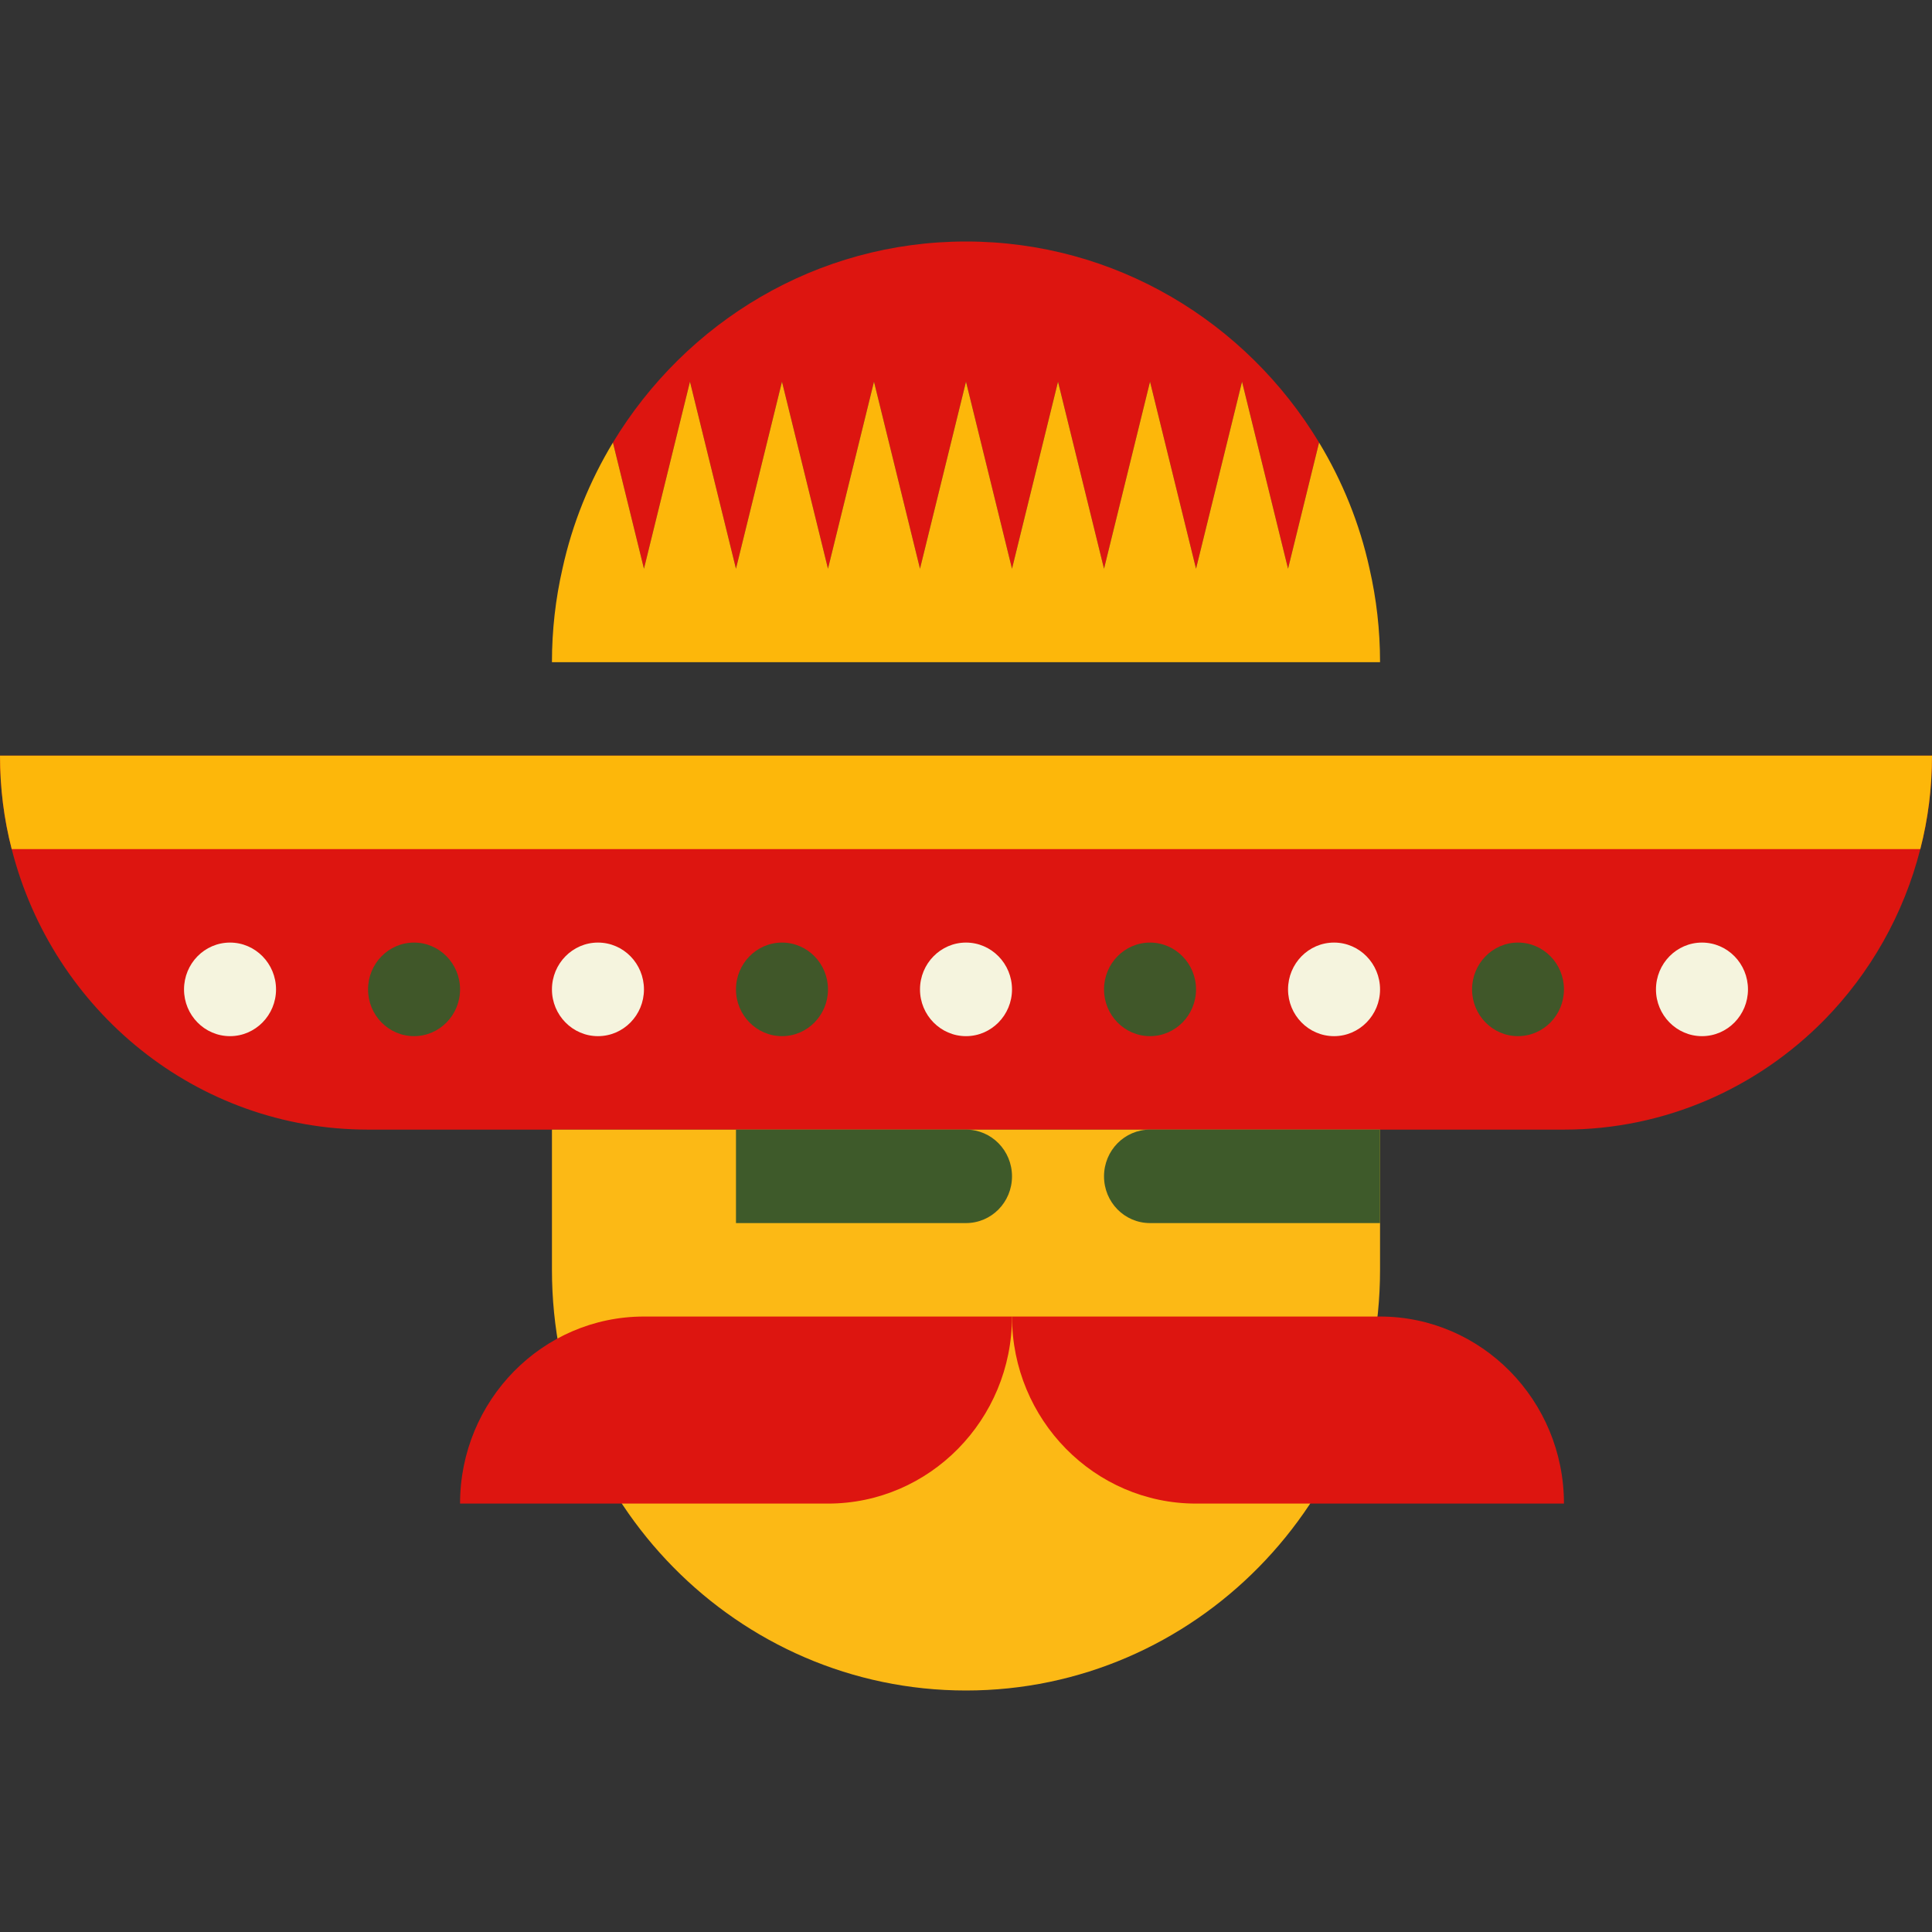
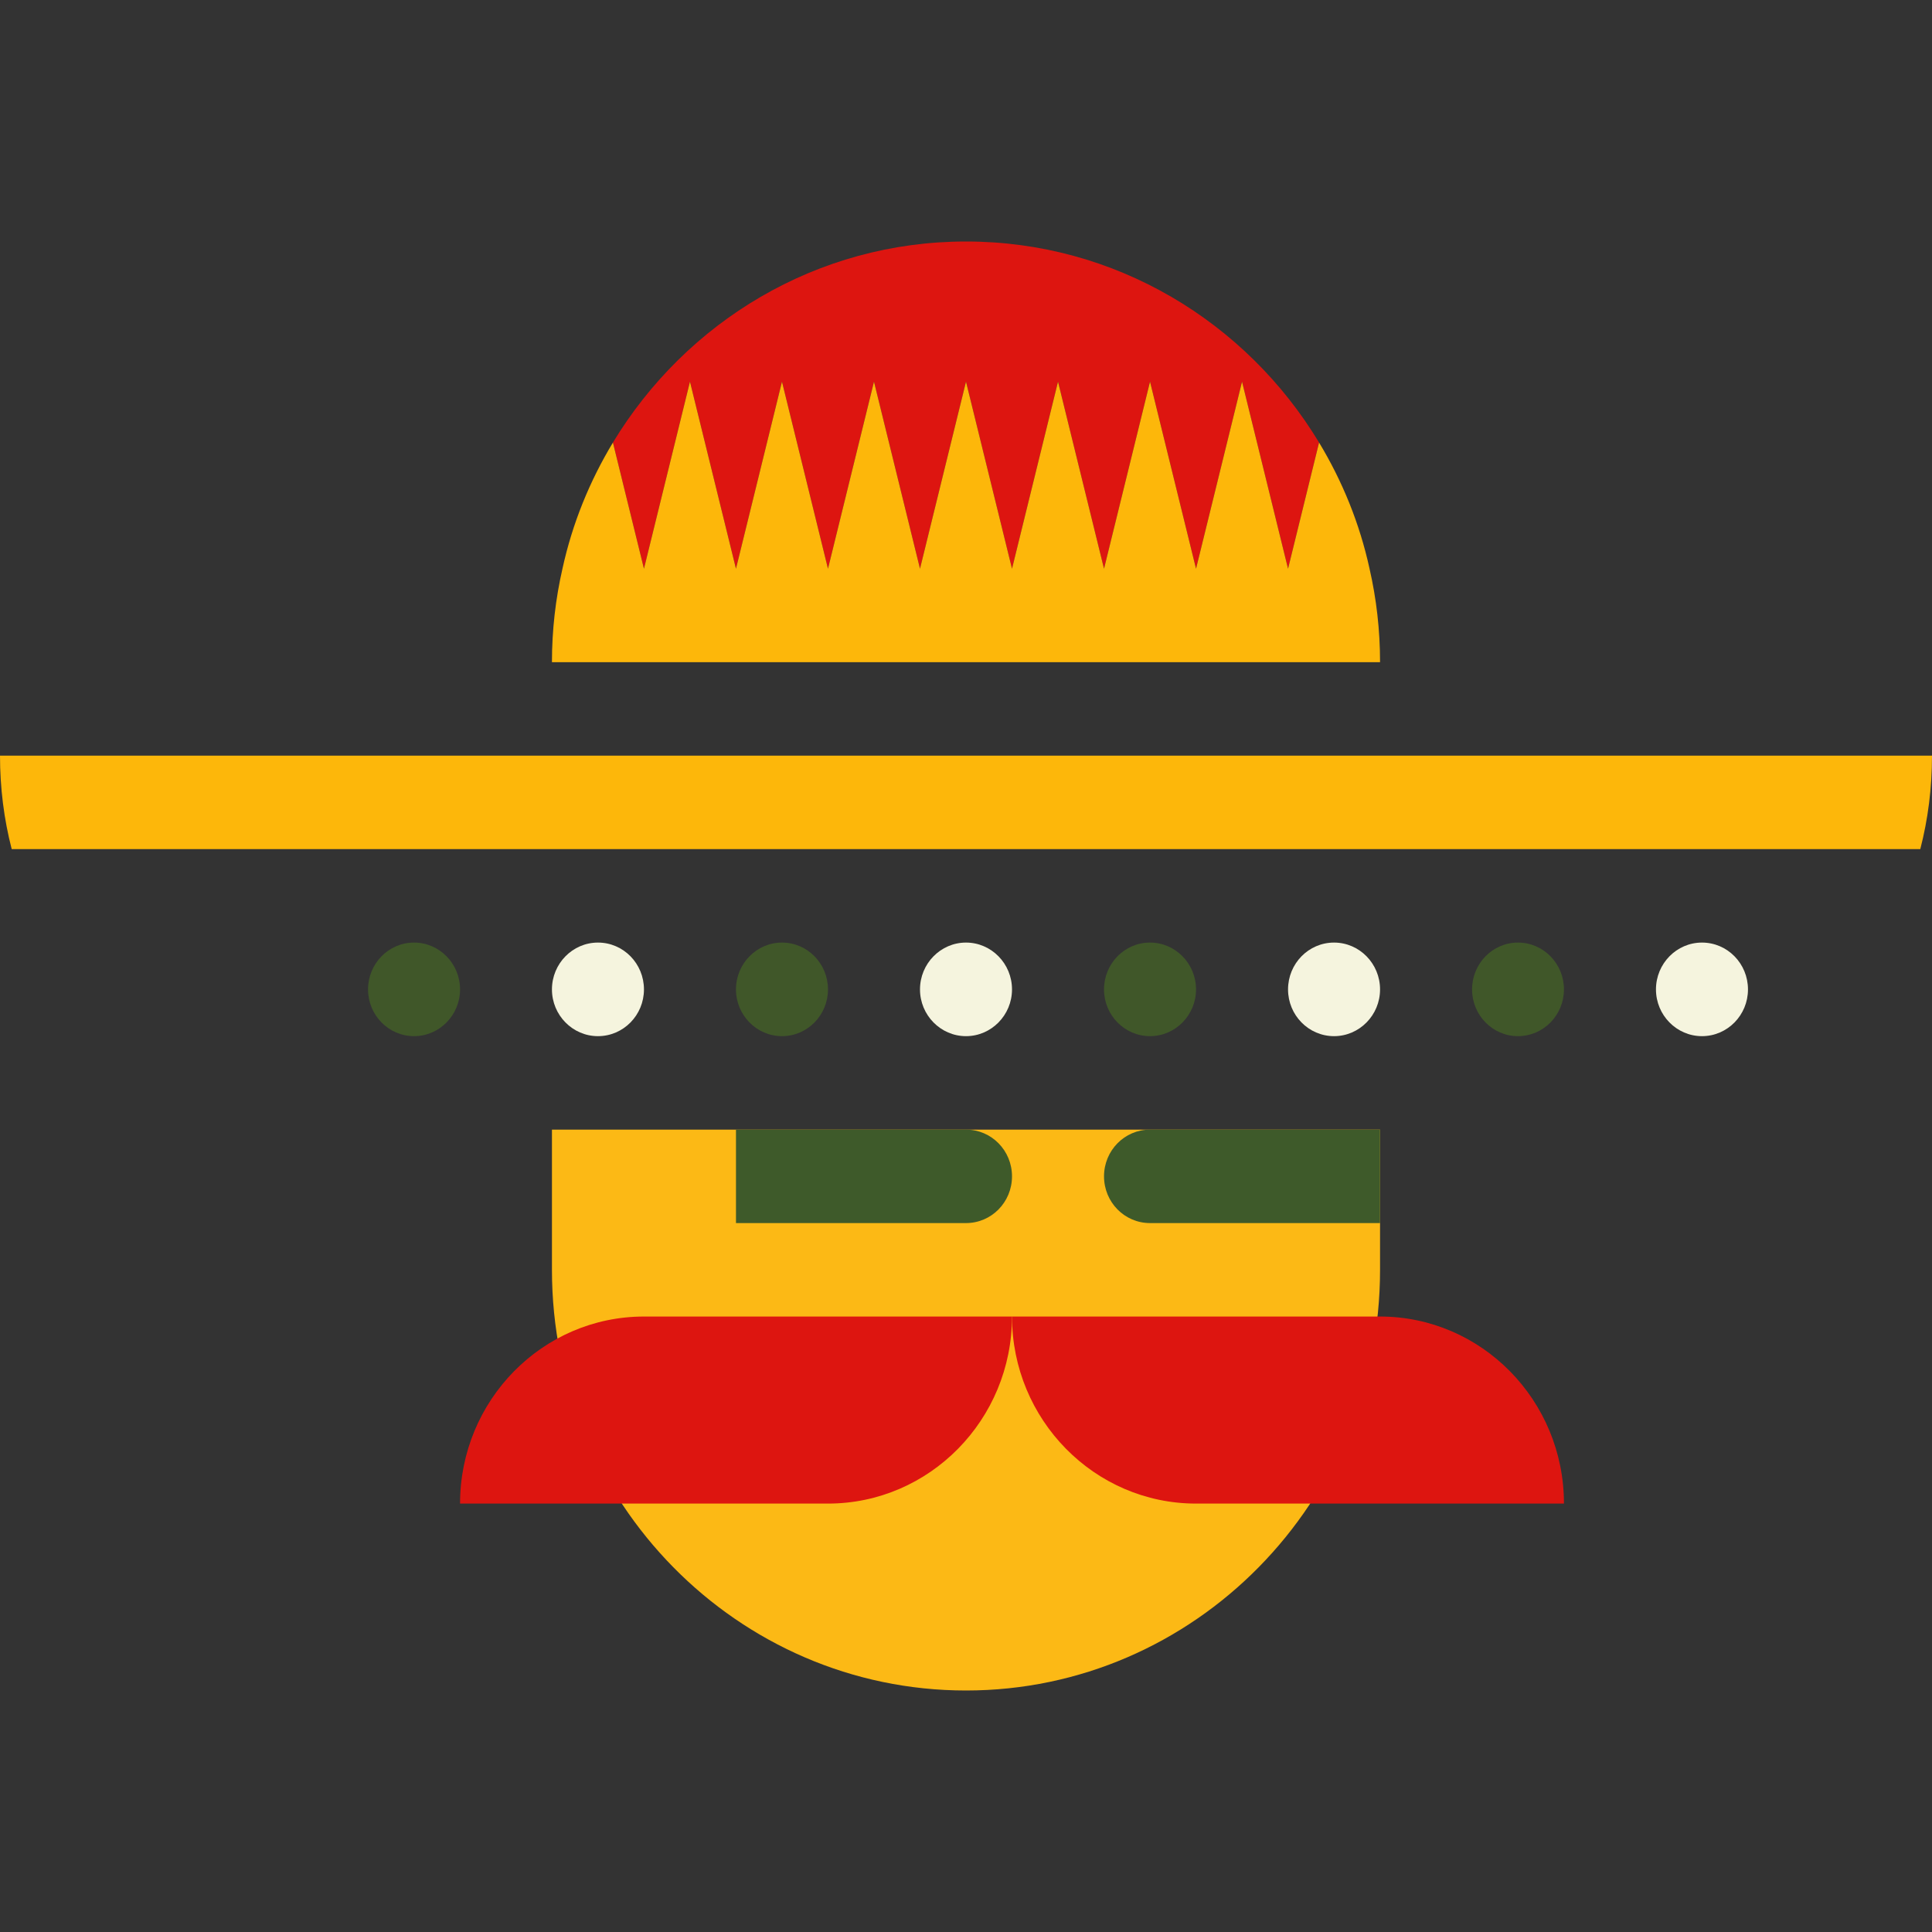
<svg xmlns="http://www.w3.org/2000/svg" width="16" height="16" viewBox="0 0 16 16" fill="none">
  <rect x="0" y="0" width="16" height="16" fill="#333333" stroke="none" />
-   <path d="M16 6.258C16 6.525 15.967 6.785 15.903 7.032C15.765 7.575 15.486 8.062 15.107 8.448C14.555 9.008 13.793 9.355 12.952 9.355H3.048C1.628 9.355 0.436 8.368 0.097 7.032C0.033 6.785 0 6.525 0 6.258H16Z" fill="#DD1510" />
  <path d="M10.924 3.665L10.667 4.71L10.286 3.161L9.905 4.71L9.524 3.161L9.143 4.71L8.762 3.161L8.381 4.71L8 3.161L7.619 4.71L7.238 3.161L6.857 4.71L6.476 3.161L6.095 4.71L5.714 3.161L5.333 4.71L5.076 3.665C5.68 2.666 6.763 2 8 2C9.237 2 10.321 2.666 10.924 3.665Z" fill="#DD1510" />
  <path d="M4.571 9.355H11.429V10.516C11.429 12.439 9.892 14 8 14C6.108 14 4.571 12.439 4.571 10.516V9.355Z" fill="#FCB915" />
  <path d="M5.333 10.903H8.381C8.381 11.757 7.698 12.452 6.857 12.452H3.81C3.81 11.597 4.493 10.903 5.333 10.903Z" fill="#DD1510" />
  <path d="M12.952 12.452H9.905C9.064 12.452 8.381 11.757 8.381 10.903L11.429 10.903C12.269 10.903 12.952 11.597 12.952 12.452Z" fill="#DD1510" />
  <path d="M6.095 9.355H8C8.211 9.355 8.381 9.528 8.381 9.742C8.381 9.956 8.211 10.129 8 10.129H6.095V9.355Z" fill="#3E5A2A" />
  <path d="M9.524 9.355H11.429V10.129H9.524C9.313 10.129 9.143 9.956 9.143 9.742C9.143 9.528 9.313 9.355 9.524 9.355Z" fill="#3E5A2A" />
  <path d="M16 6.258C16 6.525 15.967 6.785 15.903 7.032H0.097C0.033 6.785 0 6.525 0 6.258H16Z" fill="#FDB70A" />
-   <path d="M1.905 8.581C2.115 8.581 2.286 8.407 2.286 8.194C2.286 7.98 2.115 7.806 1.905 7.806C1.694 7.806 1.524 7.98 1.524 8.194C1.524 8.407 1.694 8.581 1.905 8.581Z" fill="#F5F4DE" />
  <path d="M3.429 8.581C3.639 8.581 3.81 8.407 3.81 8.194C3.81 7.98 3.639 7.806 3.429 7.806C3.218 7.806 3.048 7.98 3.048 8.194C3.048 8.407 3.218 8.581 3.429 8.581Z" fill="#405729" />
  <path d="M4.952 8.581C5.163 8.581 5.333 8.407 5.333 8.194C5.333 7.98 5.163 7.806 4.952 7.806C4.742 7.806 4.571 7.98 4.571 8.194C4.571 8.407 4.742 8.581 4.952 8.581Z" fill="#F5F4DE" />
  <path d="M6.476 8.581C6.687 8.581 6.857 8.407 6.857 8.194C6.857 7.98 6.687 7.806 6.476 7.806C6.266 7.806 6.095 7.98 6.095 8.194C6.095 8.407 6.266 8.581 6.476 8.581Z" fill="#405729" />
  <path d="M8 8.581C8.21 8.581 8.381 8.407 8.381 8.194C8.381 7.98 8.21 7.806 8 7.806C7.79 7.806 7.619 7.98 7.619 8.194C7.619 8.407 7.79 8.581 8 8.581Z" fill="#F5F4DE" />
  <path d="M9.524 8.581C9.734 8.581 9.905 8.407 9.905 8.194C9.905 7.98 9.734 7.806 9.524 7.806C9.313 7.806 9.143 7.98 9.143 8.194C9.143 8.407 9.313 8.581 9.524 8.581Z" fill="#405729" />
  <path d="M11.048 8.581C11.258 8.581 11.429 8.407 11.429 8.194C11.429 7.98 11.258 7.806 11.048 7.806C10.837 7.806 10.667 7.98 10.667 8.194C10.667 8.407 10.837 8.581 11.048 8.581Z" fill="#F5F4DE" />
  <path d="M12.571 8.581C12.782 8.581 12.952 8.407 12.952 8.194C12.952 7.98 12.782 7.806 12.571 7.806C12.361 7.806 12.191 7.98 12.191 8.194C12.191 8.407 12.361 8.581 12.571 8.581Z" fill="#405729" />
  <path d="M14.095 8.581C14.306 8.581 14.476 8.407 14.476 8.194C14.476 7.98 14.306 7.806 14.095 7.806C13.885 7.806 13.714 7.98 13.714 8.194C13.714 8.407 13.885 8.581 14.095 8.581Z" fill="#F5F4DE" />
  <path d="M11.429 5.484H4.571C4.571 5.218 4.601 4.959 4.658 4.71C4.74 4.334 4.884 3.983 5.076 3.665L5.333 4.71L5.714 3.161L6.095 4.71L6.476 3.161L6.857 4.71L7.238 3.161L7.619 4.71L8 3.161L8.381 4.71L8.762 3.161L9.143 4.71L9.524 3.161L9.905 4.71L10.286 3.161L10.667 4.71L10.924 3.665C11.116 3.983 11.26 4.334 11.342 4.71C11.399 4.959 11.429 5.218 11.429 5.484Z" fill="#FDB70A" />
</svg>